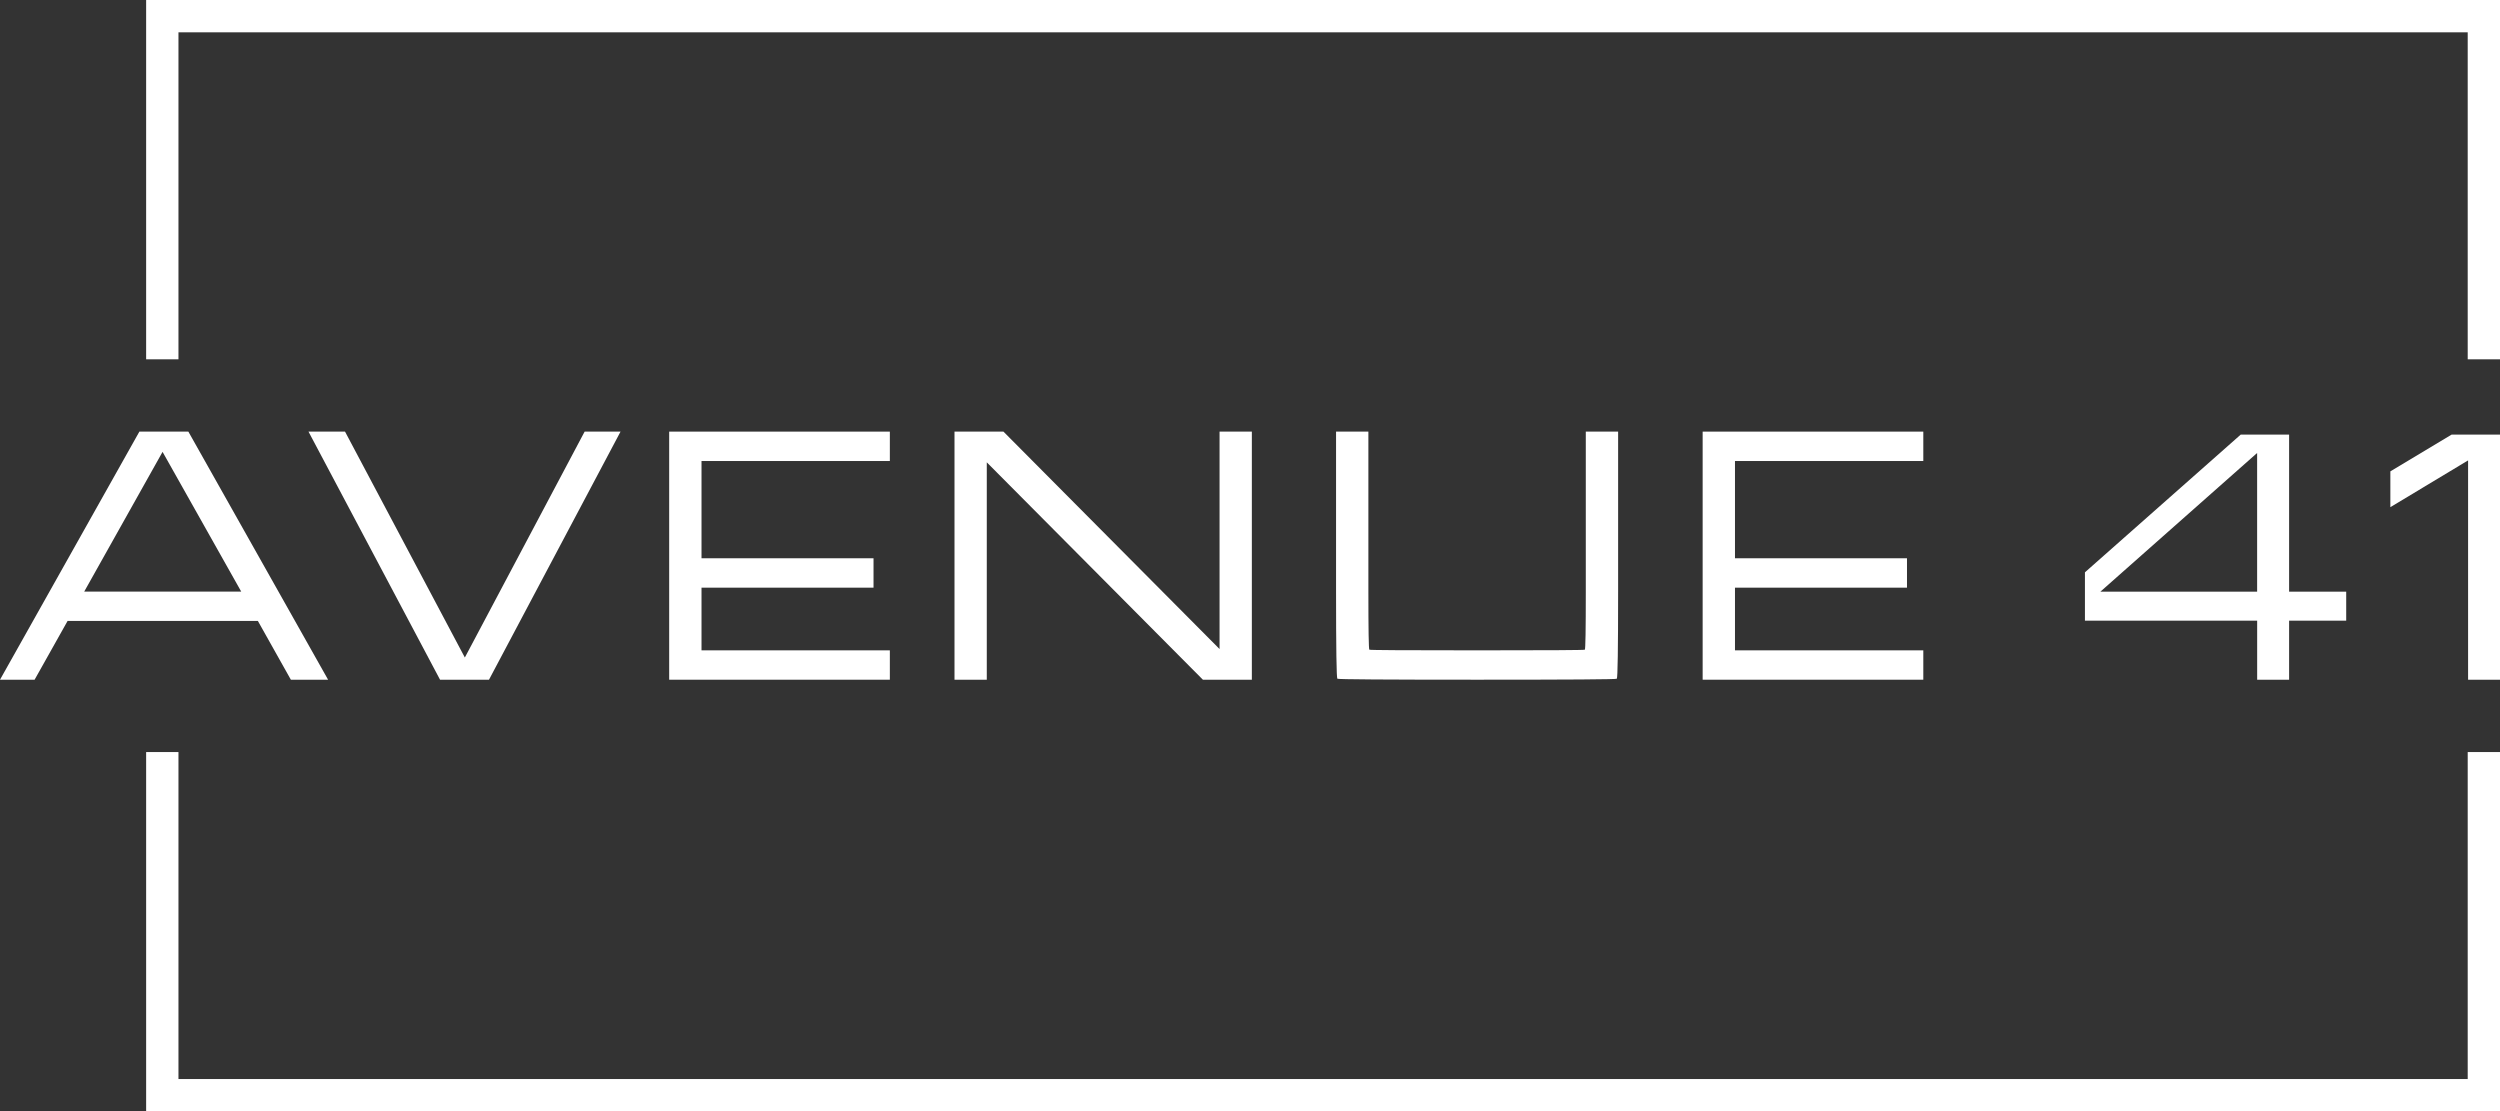
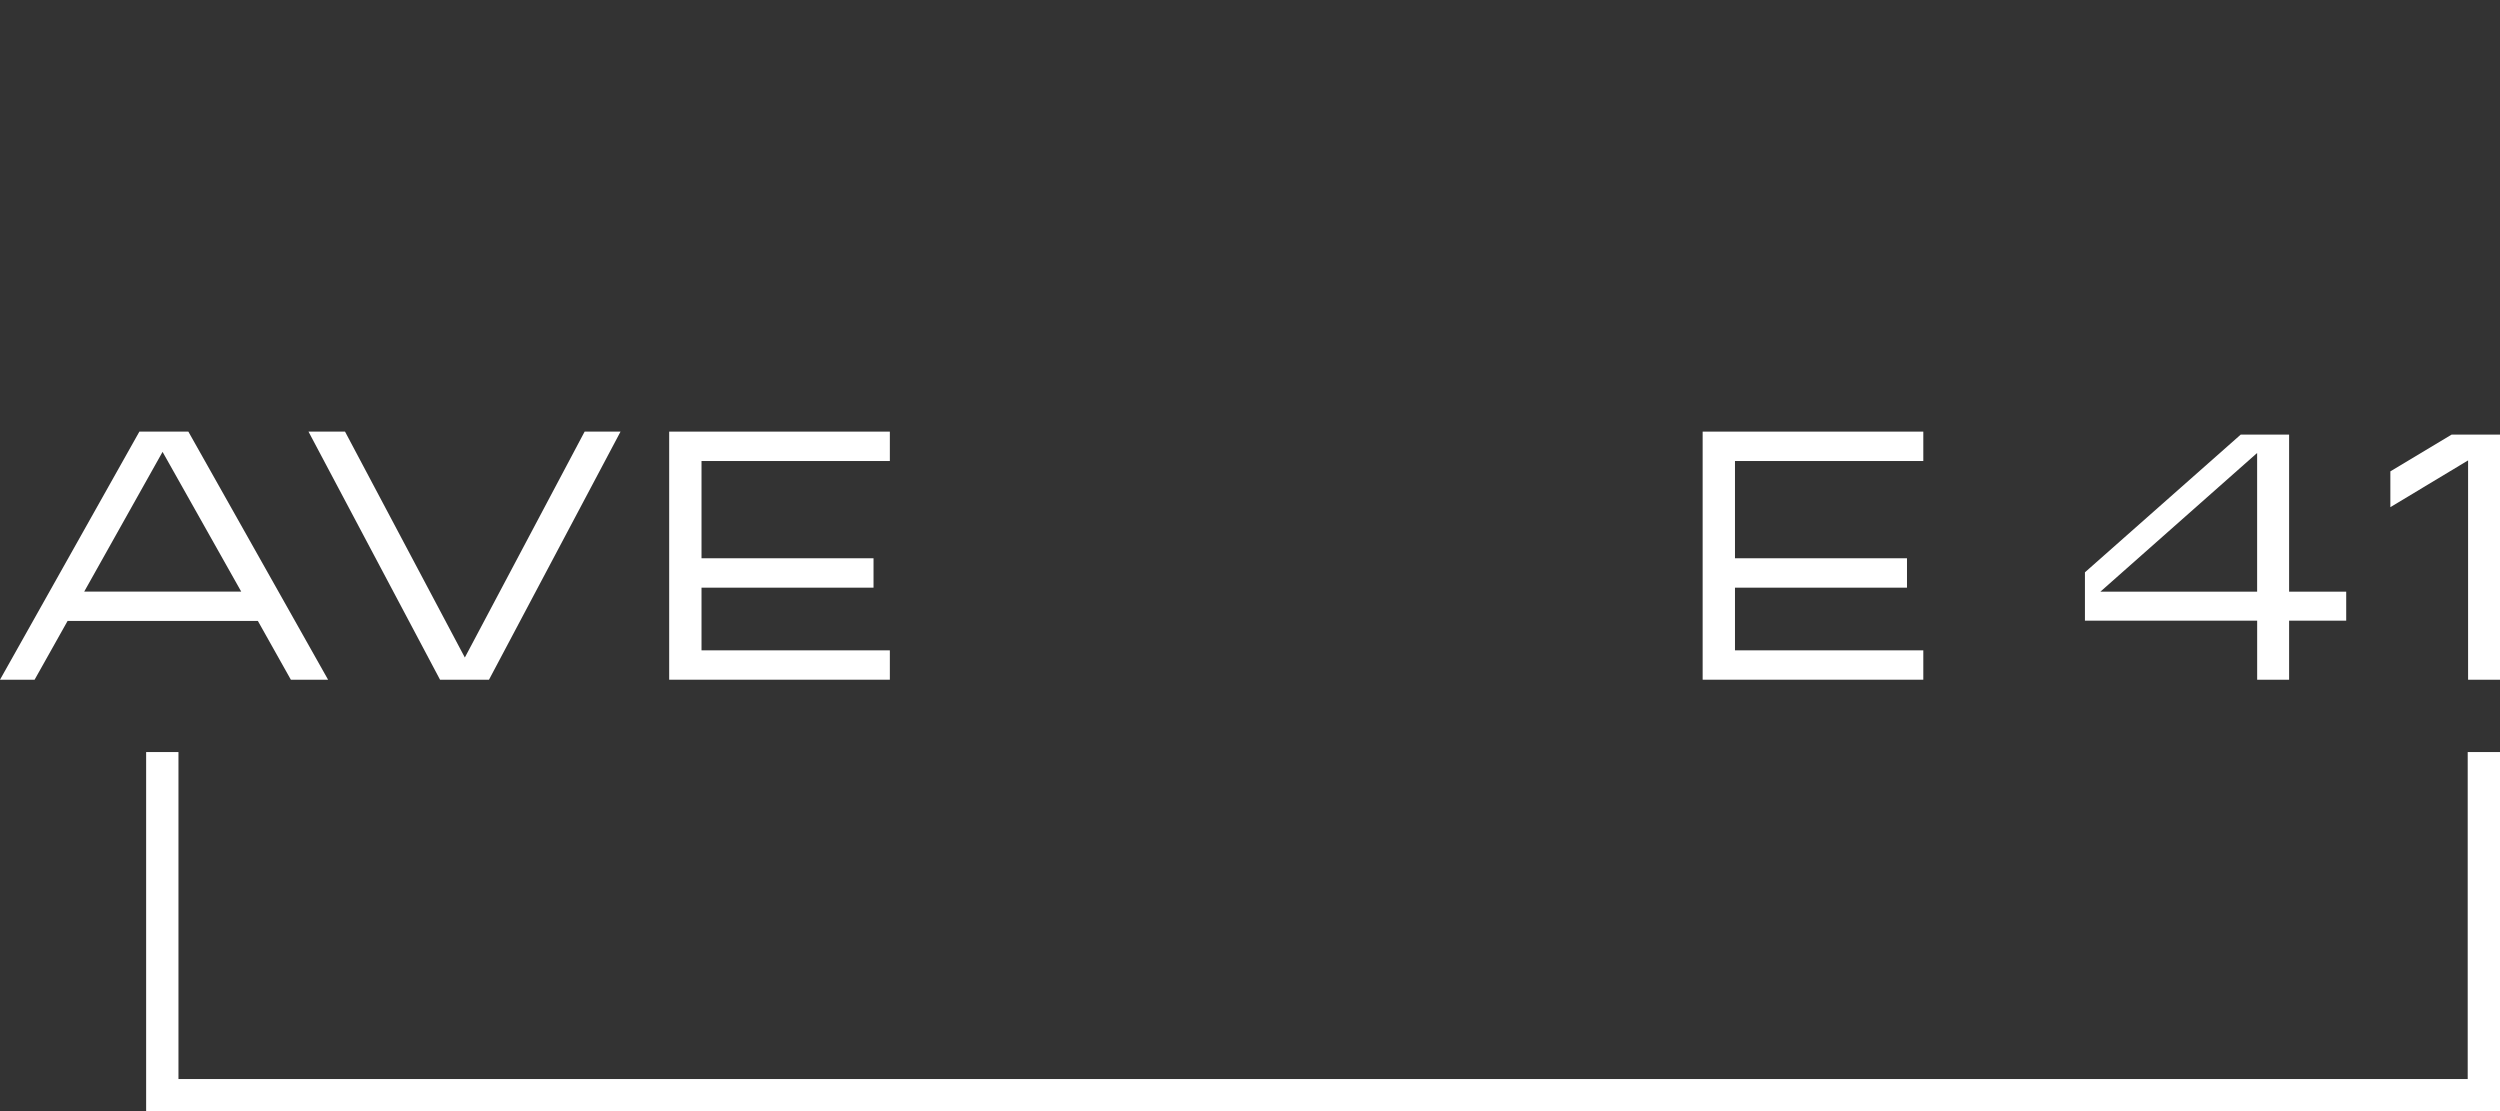
<svg xmlns="http://www.w3.org/2000/svg" id="Calque_2" data-name="Calque 2" viewBox="0 0 724.65 322.13">
  <rect x="0" y="0" width="724.65" height="322.13" fill="#333333" stroke="none" />
  <defs>
    <style>
      .cls-1 {
        fill: #fff;
      }

      .cls-2 {
        fill: none;
      }

      .cls-3 {
        clip-path: url(#clippath-1);
      }

      .cls-4 {
        clip-path: url(#clippath);
      }
    </style>
    <clipPath id="clippath">
      <rect class="cls-2" y="0" width="724.65" height="322.13" />
    </clipPath>
    <clipPath id="clippath-1">
      <rect class="cls-2" y="0" width="724.65" height="322.13" />
    </clipPath>
  </defs>
  <g id="Cadre_blanc" data-name="Cadre blanc">
    <g id="Avenue41_logo_1ligne_white">
      <g class="cls-4">
-         <polygon class="cls-1" points="42.36 0 42.36 9.37 42.36 104.15 51.73 104.15 51.73 9.37 715.29 9.37 715.29 104.15 724.65 104.15 724.65 0 42.36 0" />
        <polygon class="cls-1" points="715.29 217.99 715.29 312.77 51.73 312.77 51.73 217.99 42.36 217.99 42.36 312.77 42.36 322.13 51.73 322.13 715.29 322.13 724.65 322.13 724.65 217.99 715.29 217.99" />
-         <path class="cls-1" d="M47.12,130.98l22.8,40.5H24.41l22.71-40.5ZM40.4,125.11L0,197.02h10.03l9.56-17.03h55.16l9.56,17.03h10.79l-40.5-71.91h-14.19Z" />
+         <path class="cls-1" d="M47.12,130.98l22.8,40.5H24.41l22.71-40.5ZM40.4,125.11L0,197.02h10.03l9.56-17.03h55.16l9.56,17.03h10.79l-40.5-71.91h-14.19" />
        <polygon class="cls-1" points="134.74 190.59 169.46 125.11 179.87 125.11 141.74 197.02 127.55 197.02 89.42 125.11 100.01 125.11 134.74 190.59" />
        <polygon class="cls-1" points="257.93 125.11 257.93 133.63 203.34 133.63 203.34 161.82 253.2 161.82 253.2 170.34 203.34 170.34 203.34 188.51 257.93 188.51 257.93 197.02 193.97 197.02 193.97 125.11 257.93 125.11" />
-         <polygon class="cls-1" points="290.86 125.11 353.5 188.13 353.5 125.11 362.86 125.11 362.86 197.02 348.67 197.02 286.03 134.01 286.03 197.02 276.67 197.02 276.67 125.11 290.86 125.11" />
        <g class="cls-3">
-           <path class="cls-1" d="M468.65,196.74c-.25.19-13.75.28-40.5.28s-40.25-.1-40.5-.28c-.25-.19-.38-8.64-.38-25.36v-46.27h9.37v46.27c0,11.17.09,16.81.28,16.94.19.13,10.6.19,31.23.19s31.03-.06,31.23-.19c.19-.13.28-5.77.28-16.94v-46.27h9.37v46.27c0,16.72-.13,25.17-.38,25.36" />
          <polygon class="cls-1" points="557.49 125.11 557.49 133.63 502.9 133.63 502.9 161.82 552.76 161.82 552.76 170.34 502.9 170.34 502.9 188.51 557.49 188.51 557.49 197.02 493.53 197.02 493.53 125.11 557.49 125.11" />
          <path class="cls-1" d="M654.26,197.02v-17.11h-49.92v-14.02l45.16-39.92h14.02v45.53h16.55v8.41h-16.55v17.11h-9.26ZM608.82,171.5h45.43v-40.2l-45.43,40.2Z" />
          <polygon class="cls-1" points="692.87 147.01 692.87 136.63 710.63 125.97 724.65 125.97 724.65 197.02 715.4 197.02 715.4 133.45 692.87 147.01" />
        </g>
      </g>
    </g>
  </g>
</svg>